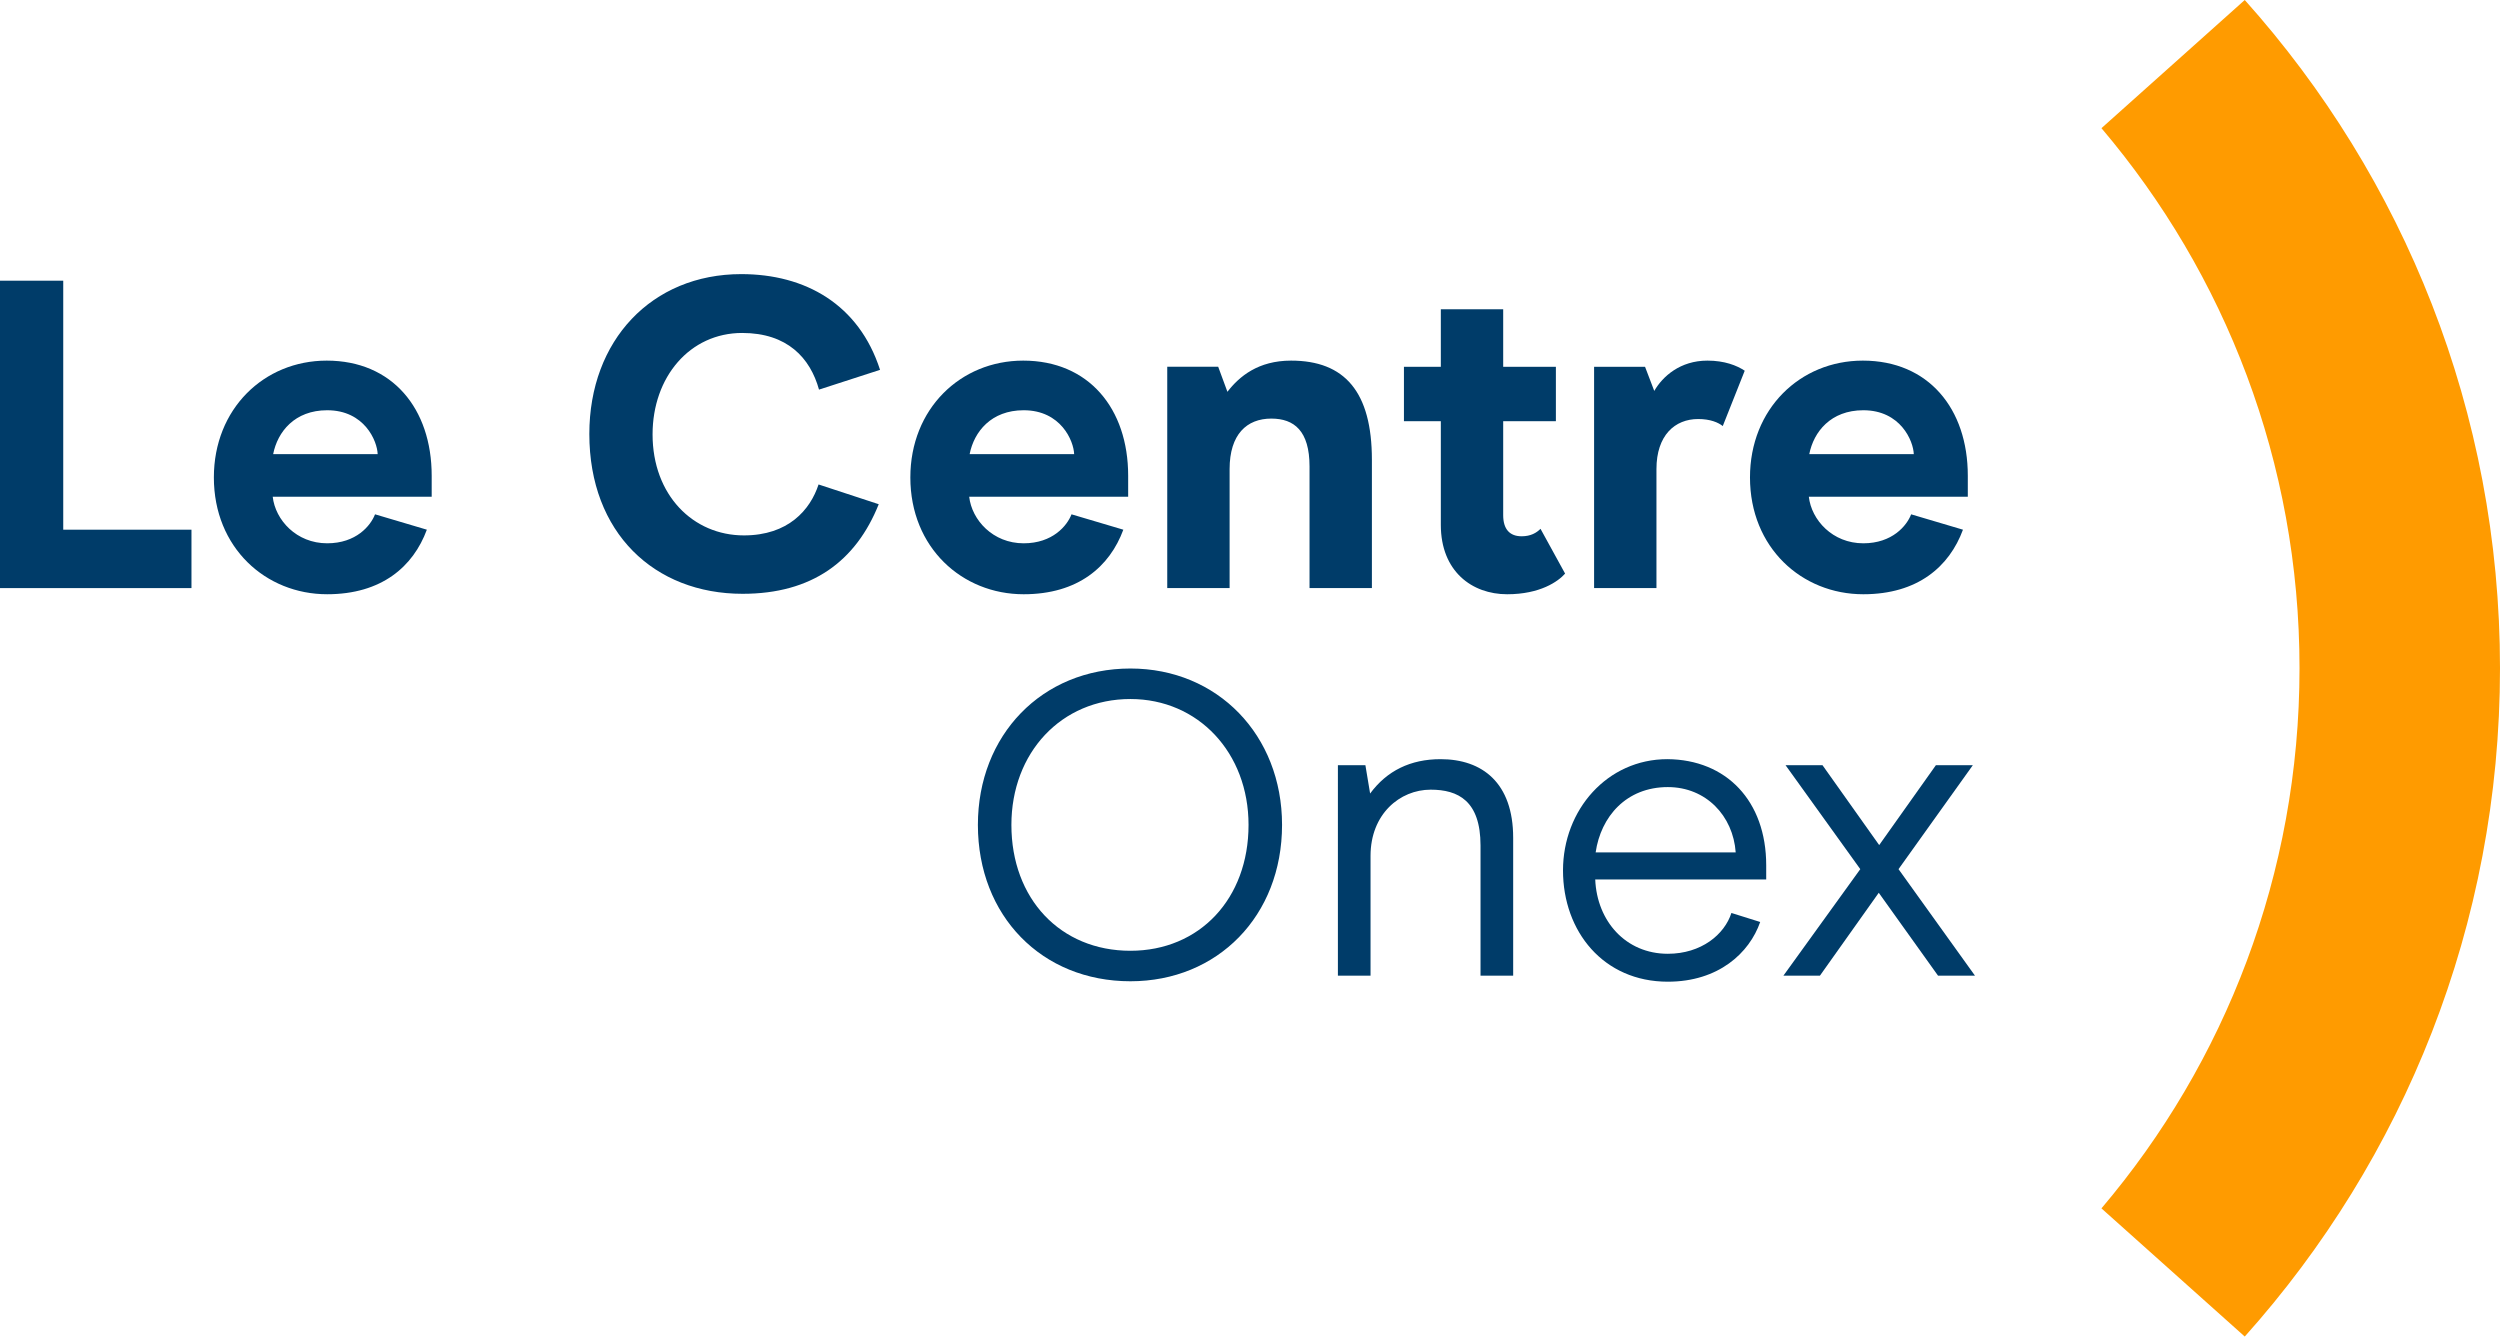
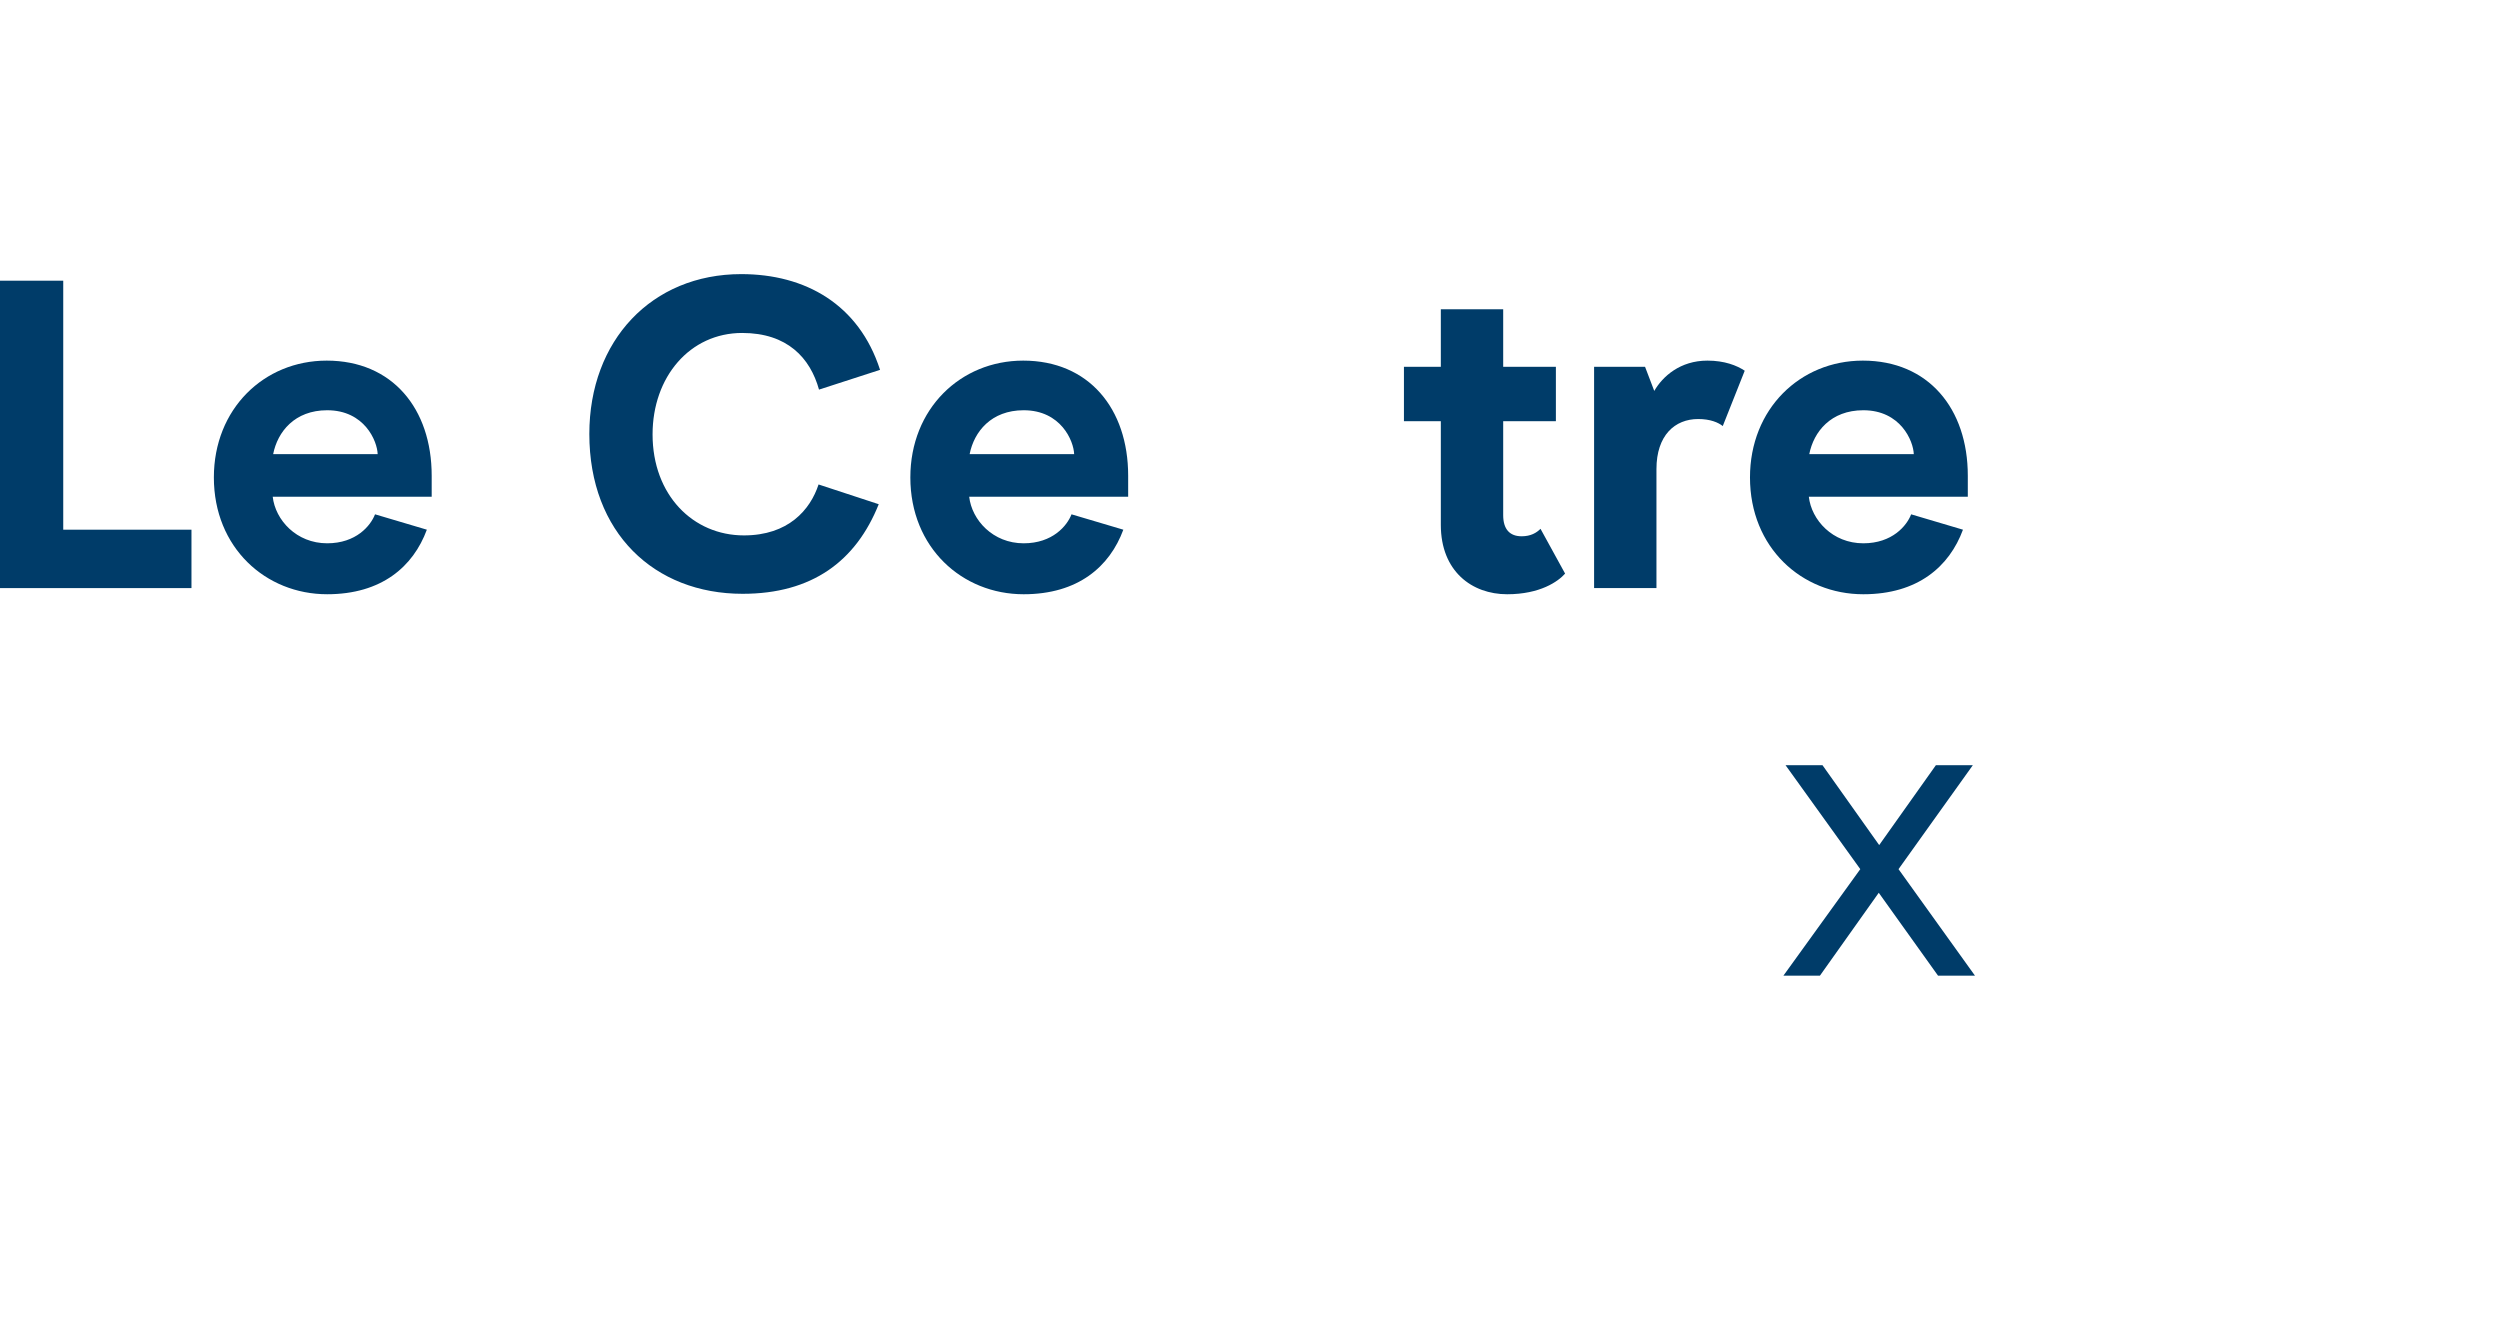
<svg xmlns="http://www.w3.org/2000/svg" version="1.1" id="Calque_1" x="0px" y="0px" width="530.218px" height="283.465px" viewBox="0 0 530.218 283.465" xml:space="preserve">
-   <path fill="#003C69" d="M239.744,201.646c-14.852,0-25.239-11.024-25.239-26.695c0-15.308,10.569-26.697,25.239-26.697 c14.395,0,25.056,11.39,25.056,26.697C264.8,190.621,254.413,201.646,239.744,201.646z M239.744,208.115 c18.496,0,32.163-13.85,32.163-33.165c0-19.043-13.667-33.166-32.163-33.166c-18.77,0-32.346,14.123-32.346,33.166 C207.398,194.266,220.974,208.115,239.744,208.115z" />
-   <path fill="#003C69" d="M283.75,206.931h6.924V181.51c0-8.838,6.196-14.032,12.756-14.032c5.832,0,10.57,2.369,10.57,11.846v27.607 h6.924v-29.248c0-11.662-6.56-16.674-15.398-16.674c-6.377,0-11.389,2.46-14.942,7.289l-1.002-6.013h-5.831V206.931z" />
-   <path fill="#003C69" d="M368.12,180.781h-29.703c1.094-7.562,6.47-13.85,15.308-13.85 C361.834,166.932,367.574,173.036,368.12,180.781z M374.59,186.521v-3.007c0-13.667-8.474-22.414-20.957-22.505 c-12.755,0-22.14,10.752-22.14,23.599c0,12.938,8.565,23.599,22.231,23.599c10.752,0,17.312-6.104,19.59-12.665l-6.105-1.913 c-1.457,4.556-6.378,8.656-13.484,8.656c-8.93,0-15.033-6.926-15.398-15.764H374.59z" />
  <polygon fill="#003C69" points="418.87,206.931 402.652,184.334 418.415,162.285 410.579,162.285 398.552,179.231 386.525,162.285 378.689,162.285 394.543,184.334 378.234,206.931 385.979,206.931 398.461,189.346 411.035,206.931 " />
  <polygon fill="#003C69" points="0,59.532 0,124.728 40.608,124.728 40.608,112.341 13.412,112.341 13.412,59.532 " />
  <path fill="#003C69" d="M80.099,96.322H57.932c0.931-4.75,4.564-9.314,11.456-9.314C77.305,87.008,80.006,93.526,80.099,96.322z M57.839,105.355h33.716v-4.471c0-14.25-8.383-24.402-22.26-24.402c-13.319,0-23.937,10.245-23.937,24.775 c0,14.902,10.991,24.774,24.03,24.774c11.549,0,18.255-5.867,21.142-13.691l-10.99-3.26c-0.931,2.422-4.005,6.146-10.152,6.146 C62.868,115.228,58.398,110.292,57.839,105.355z" />
  <path fill="#003C69" d="M157.495,125.938c14.716,0,24.03-6.892,28.873-19l-12.76-4.19c-1.769,5.401-6.426,10.804-15.833,10.804 c-10.804,0-19.373-8.569-19.373-21.422c0-12.201,7.917-21.514,19-21.514c9.593,0,14.437,5.308,16.299,12.014l12.946-4.191 c-4.47-13.877-15.833-20.304-29.431-20.304c-19,0-32.226,14.064-32.226,33.902C124.99,112.993,138.775,125.938,157.495,125.938z" />
  <path fill="#003C69" d="M227.814,96.322h-22.167c0.931-4.75,4.564-9.314,11.456-9.314C225.019,87.008,227.72,93.526,227.814,96.322z M205.554,105.355h33.715v-4.471c0-14.25-8.382-24.402-22.259-24.402c-13.319,0-23.937,10.245-23.937,24.775 c0,14.902,10.99,24.775,24.03,24.775c11.549,0,18.255-5.868,21.142-13.692l-10.99-3.26c-0.932,2.422-4.005,6.147-10.152,6.147 C210.583,115.229,206.112,110.292,205.554,105.355z" />
-   <path fill="#003C69" d="M247.558,77.787v46.941h13.226v-25.24c0-7.358,3.632-10.71,8.848-10.71c4.843,0,8.103,2.606,8.103,10.15 v25.8h13.227V97.532c0-14.437-5.775-21.05-17.138-21.05c-6.985,0-10.99,3.354-13.505,6.613l-1.956-5.309H247.558z" />
  <path fill="#003C69" d="M319.646,126.033c6.984,0,10.804-2.701,12.293-4.378l-5.215-9.5c-0.839,0.838-2.05,1.583-4.006,1.583 c-2.514,0-3.91-1.49-3.91-4.471V89.336h11.176V77.787h-11.176V65.586h-13.227v12.201h-7.823v11.549h7.823v21.98 C305.582,121.188,312.195,126.033,319.646,126.033z" />
  <path fill="#003C69" d="M338.087,77.787v46.941h13.226v-25.24c0-7.172,3.912-10.617,8.848-10.617c2.607,0,4.285,0.745,5.216,1.49 l4.657-11.735c-1.676-1.118-4.284-2.144-7.917-2.144c-5.774,0-9.5,3.354-11.269,6.428l-1.957-5.123H338.087z" />
  <path fill="#003C69" d="M405.891,96.322h-22.168c0.932-4.75,4.564-9.314,11.457-9.314C403.096,87.008,405.797,93.528,405.891,96.322 z M383.63,105.355h33.716v-4.471c0-14.25-8.383-24.402-22.26-24.402c-13.318,0-23.936,10.246-23.936,24.775 c0,14.902,10.99,24.775,24.029,24.775c11.549,0,18.254-5.868,21.141-13.692l-10.989-3.259c-0.931,2.421-4.005,6.146-10.151,6.146 C388.659,115.229,384.189,110.292,383.63,105.355z" />
-   <path fill="#FF9B00" d="M445.689,256.28l30.395,27.185c33.664-37.613,54.134-87.291,54.134-141.741S509.748,37.613,476.084,0 l-30.393,27.184c26.203,30.887,42.007,70.863,42.007,114.54C487.698,185.399,471.893,225.394,445.689,256.28z" />
</svg>